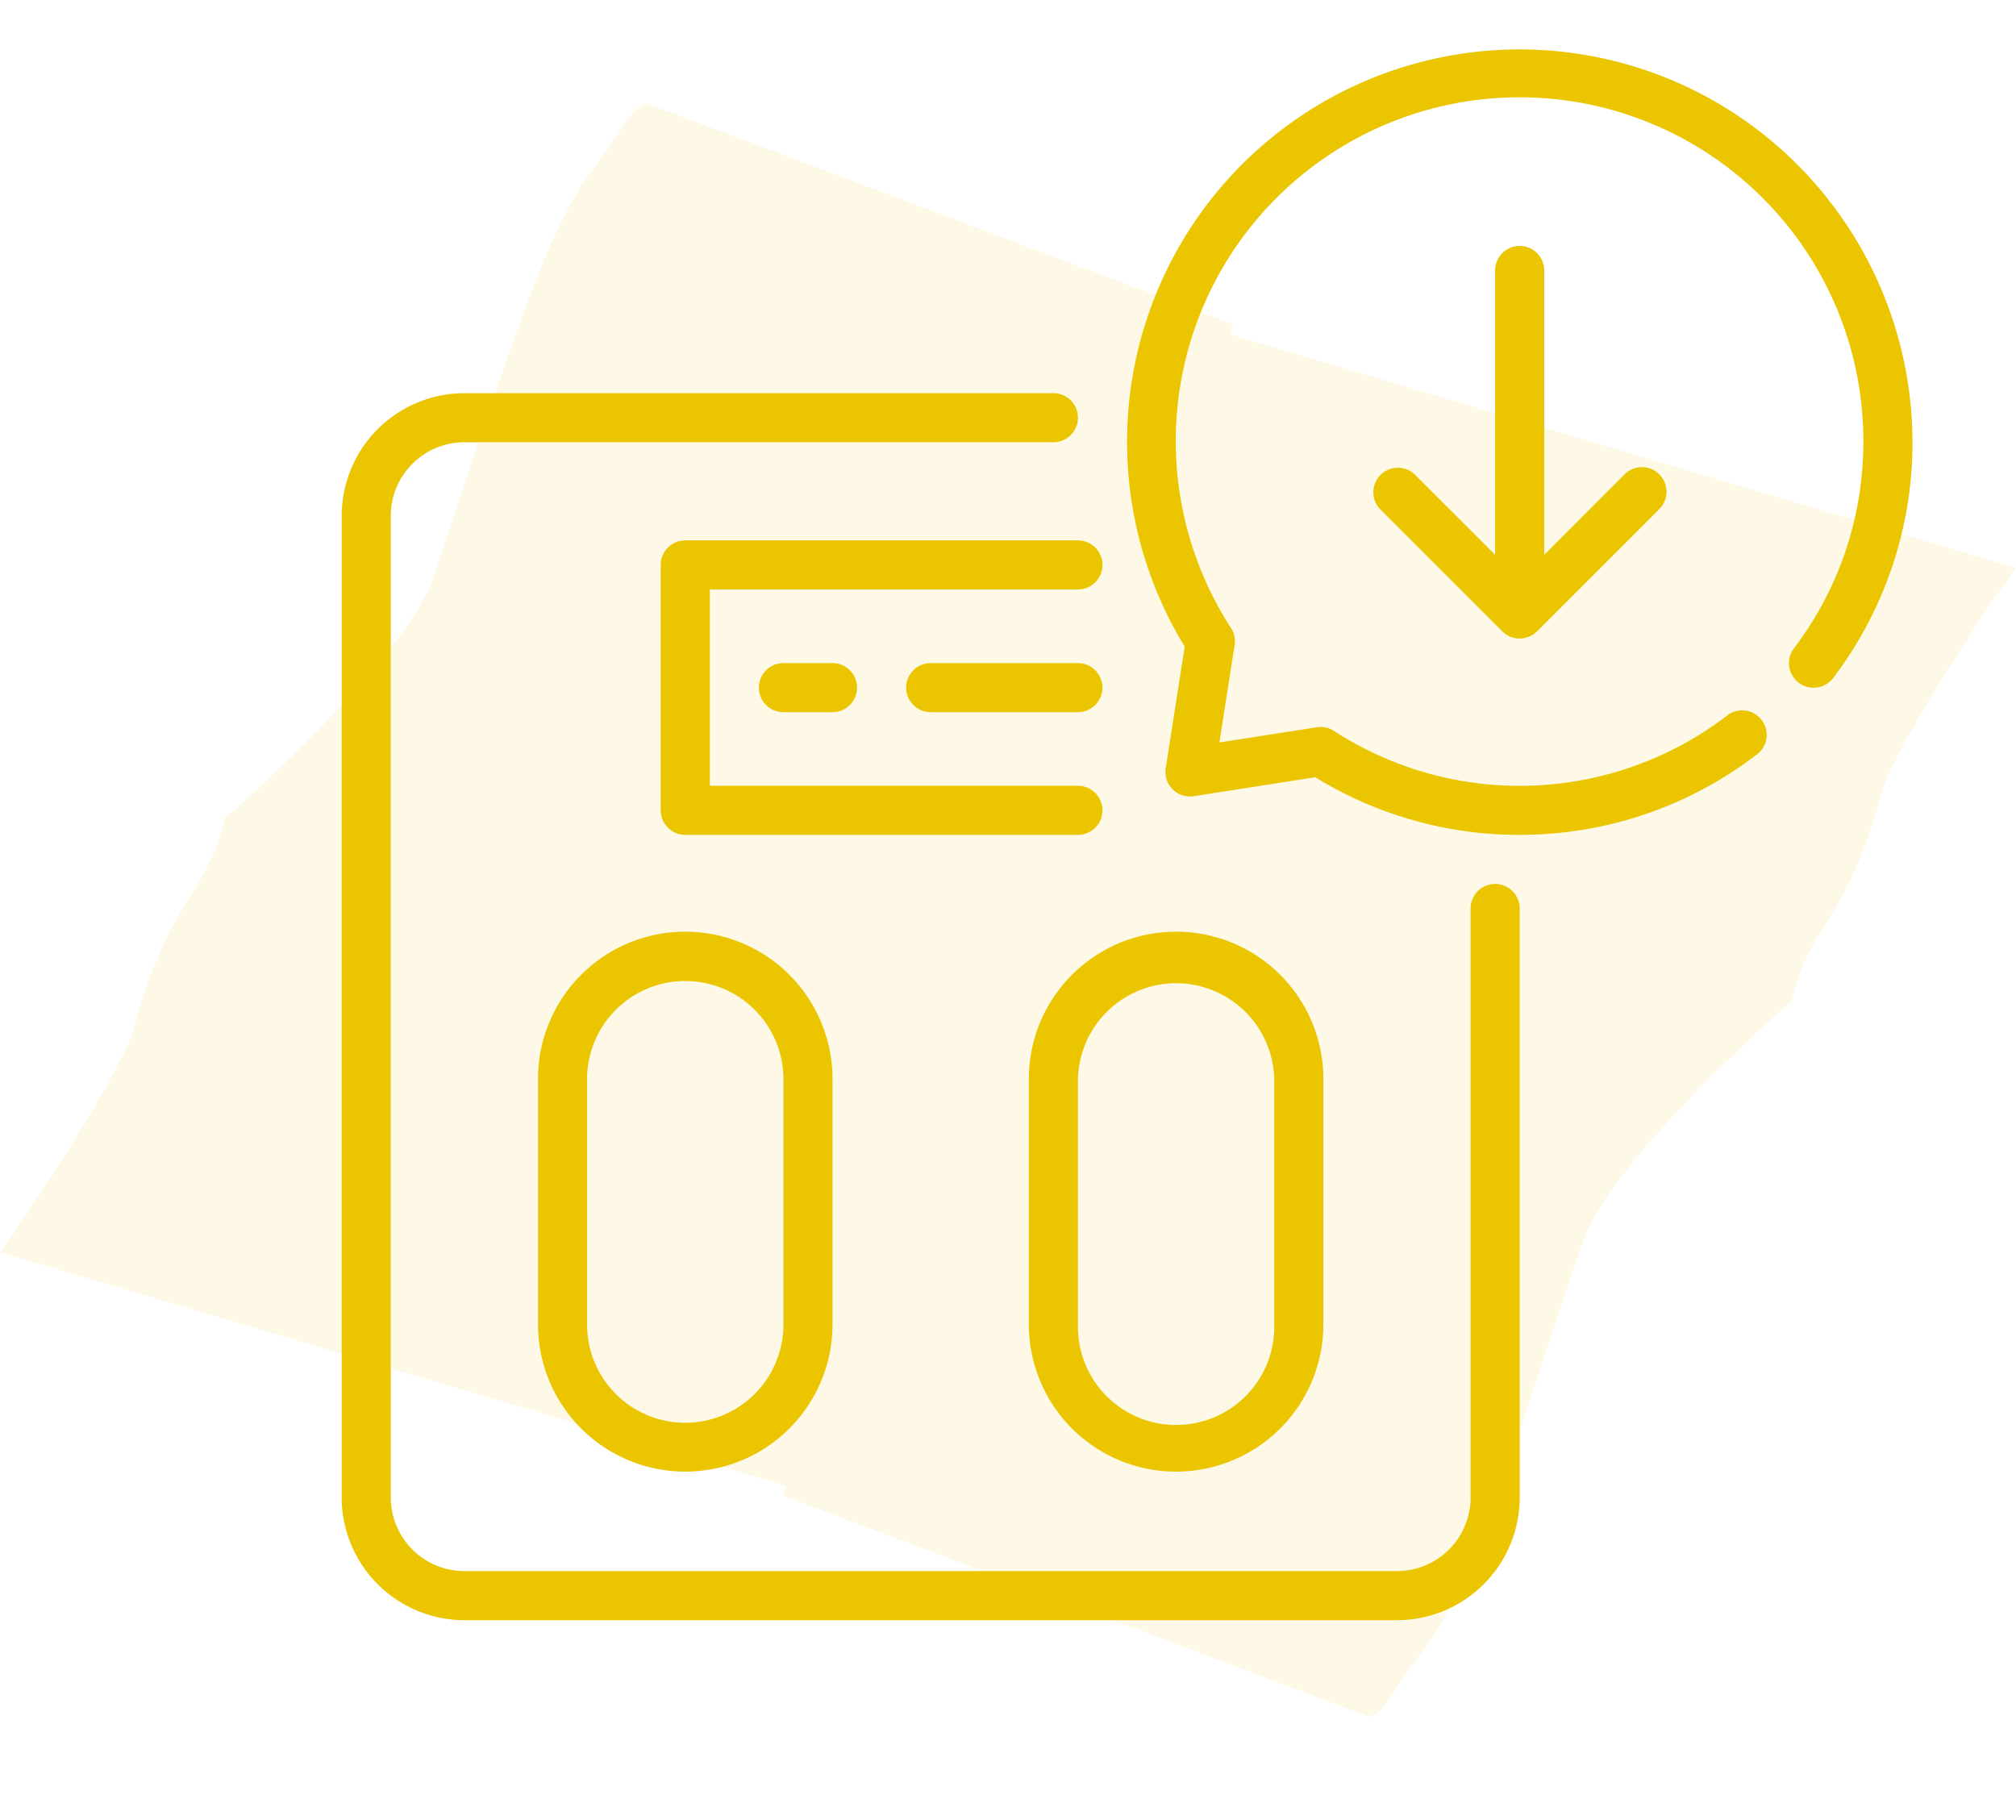
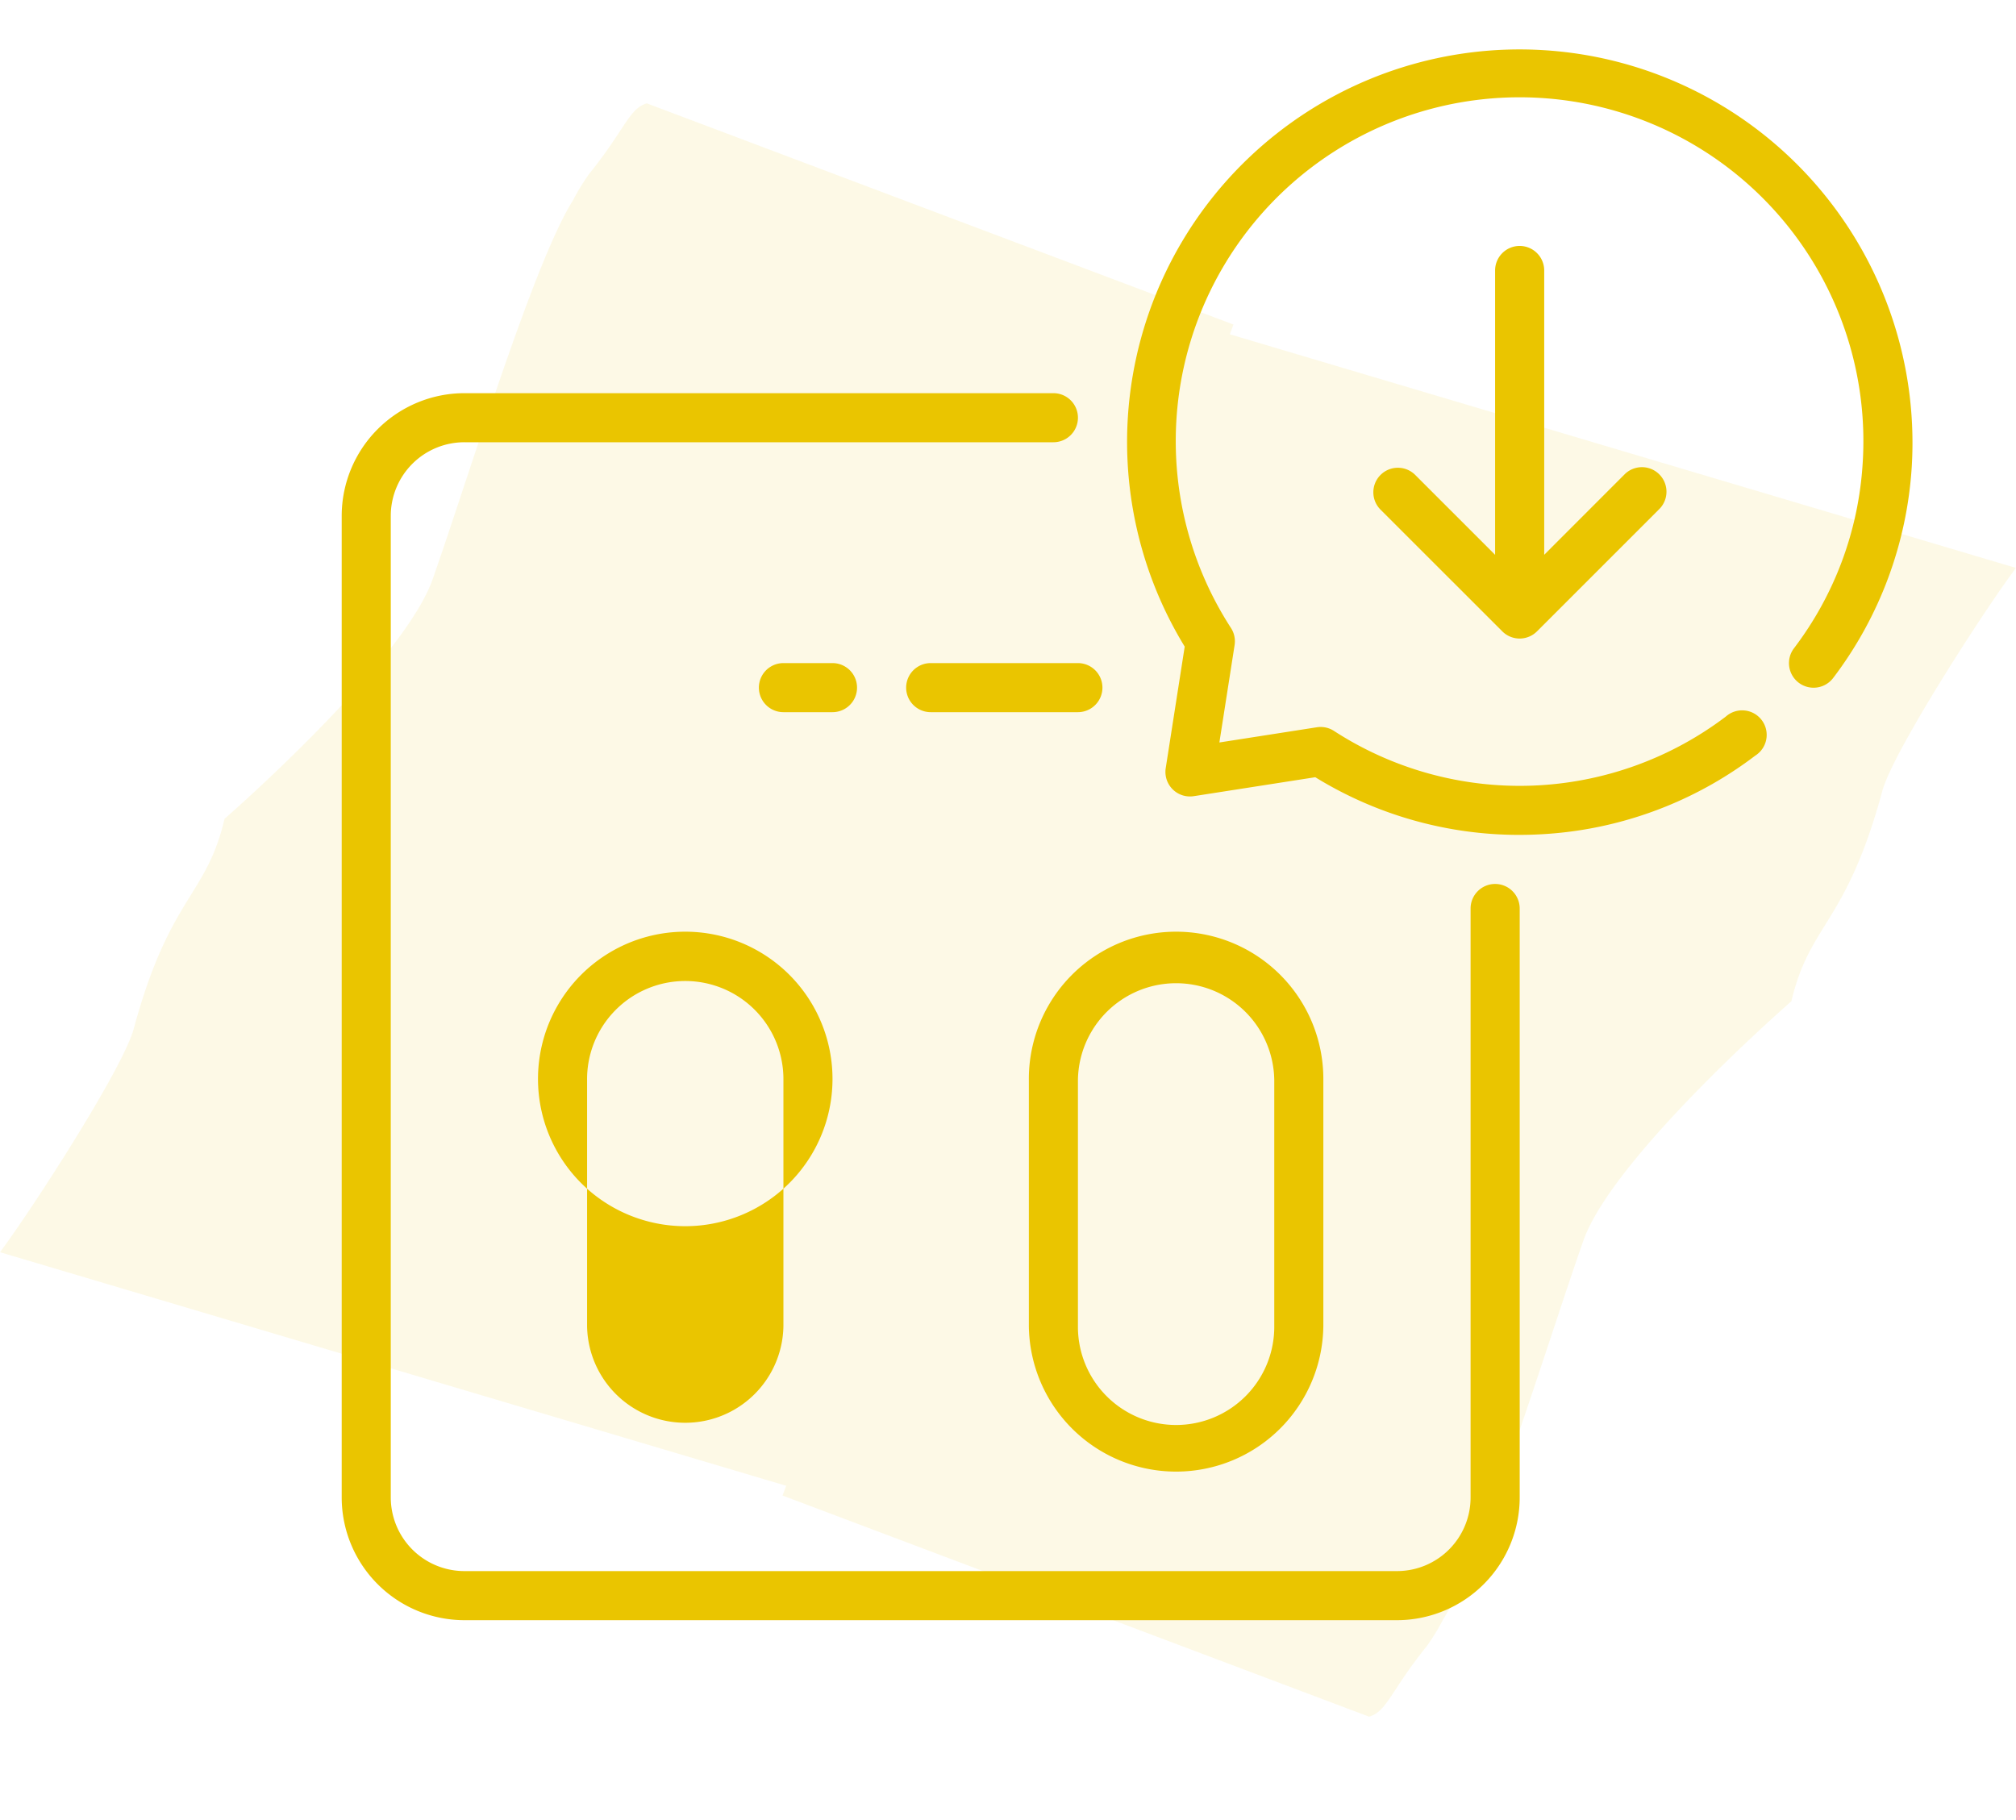
<svg xmlns="http://www.w3.org/2000/svg" width="161.934" height="146.199" viewBox="0 0 161.934 146.199">
  <defs>
    <clipPath id="a">
      <rect width="107.04" height="133.367" fill="#EAC500" />
    </clipPath>
  </defs>
  <g transform="translate(-119.033 -1517.584)">
    <g transform="translate(119.033 1618.169) rotate(-70)" opacity="0.1">
      <g transform="translate(0 0)" clip-path="url(#a)">
        <path d="M103.073,67.608l.836.008.578-50.355c-.874-1.209-2.582-.927-6.94-2.428a17.948,17.948,0,0,0-2.413-.484c-5.766-1.267-23.837-.276-32.452-.183-7.175.077-23.8-9.126-23.8-9.126-6.4.77-7.313-2.022-18.376-1.084C17.317,4.227,4.512,1.344,0,0L3.967,65.756l-.836-.005L2.553,116.1c.874,1.209,2.582.927,6.94,2.428a17.947,17.947,0,0,0,2.413.484c5.766,1.27,23.837.276,32.452.183,7.175-.077,23.8,9.126,23.8,9.126,6.4-.77,7.313,2.025,18.376,1.084,3.186-.271,15.991,2.612,20.5,3.956Z" transform="translate(0 0.001)" fill="#EAC500" />
      </g>
    </g>
    <g transform="translate(146.48 1521.571)">
      <g transform="translate(0 0)">
        <path d="M92.649,49.469a1.973,1.973,0,0,0-1.972,1.972V98.749a5.914,5.914,0,0,1-5.912,5.915H9.857a5.918,5.918,0,0,1-5.915-5.915V19.9a5.914,5.914,0,0,1,5.915-5.912H57.167a1.971,1.971,0,0,0,0-3.942H9.857A9.867,9.867,0,0,0,0,19.9v78.85a9.867,9.867,0,0,0,9.857,9.857H84.765a9.867,9.867,0,0,0,9.857-9.857V51.441a1.974,1.974,0,0,0-1.972-1.972Z" transform="translate(0 17.549)" fill="#EAC500" />
-         <path d="M11.3,14.35a1.975,1.975,0,0,0-1.972,1.975V36.033A1.974,1.974,0,0,0,11.3,38.005H42.84a1.971,1.971,0,1,0,0-3.942H13.273V18.292H42.84a1.971,1.971,0,1,0,0-3.942Z" transform="translate(16.297 25.07)" fill="#EAC500" />
        <path d="M76.808,9.236A31.526,31.526,0,0,0,27.6,47.954l-1.525,9.76a1.971,1.971,0,0,0,2.253,2.253l9.76-1.522a31.174,31.174,0,0,0,16.378,4.632,32.325,32.325,0,0,0,3.785-.223,31.131,31.131,0,0,0,15.178-6.143,1.971,1.971,0,1,0-2.365-3.137,27.418,27.418,0,0,1-31.476,1.151,1.971,1.971,0,0,0-1.379-.291l-7.824,1.22,1.222-7.818v0a1.971,1.971,0,0,0-.291-1.379,27.617,27.617,0,1,1,50.739-13.2,27.265,27.265,0,0,1-5.519,14.834,1.975,1.975,0,0,0,3.154,2.379A31.248,31.248,0,0,0,86,33.493,31.618,31.618,0,0,0,76.808,9.236Z" transform="translate(40.114 -0.001)" fill="#EAC500" />
        <path d="M14.17,17.938a1.971,1.971,0,1,0,0,3.942h3.942a1.971,1.971,0,1,0,0-3.942Z" transform="translate(21.311 31.339)" fill="#EAC500" />
        <path d="M30.3,17.938H18.476a1.971,1.971,0,1,0,0,3.942H30.3a1.971,1.971,0,1,0,0-3.942" transform="translate(28.834 31.339)" fill="#EAC500" />
-         <path d="M5.74,37.66V57.373a11.828,11.828,0,0,0,23.655,0V37.66a11.828,11.828,0,1,0-23.655,0m19.713,0V57.373a7.886,7.886,0,0,1-15.771,0V37.66a7.886,7.886,0,1,1,15.771,0" transform="translate(10.028 45.129)" fill="#EAC500" />
+         <path d="M5.74,37.66a11.828,11.828,0,0,0,23.655,0V37.66a11.828,11.828,0,1,0-23.655,0m19.713,0V57.373a7.886,7.886,0,0,1-15.771,0V37.66a7.886,7.886,0,1,1,15.771,0" transform="translate(10.028 45.129)" fill="#EAC500" />
        <path d="M20.092,37.66V57.373a11.828,11.828,0,0,0,23.655,0V37.66a11.828,11.828,0,1,0-23.655,0m3.942,0a7.886,7.886,0,0,1,15.771,0V57.373a7.886,7.886,0,1,1-15.771,0Z" transform="translate(35.103 45.129)" fill="#EAC500" />
        <path d="M41.917,5.74a1.973,1.973,0,0,0-1.972,1.972V30.552l-6.392-6.393v0a1.971,1.971,0,1,0-2.786,2.788L40.524,36.7a1.97,1.97,0,0,0,2.786,0l9.857-9.857a1.972,1.972,0,0,0-2.788-2.788L43.89,30.549V7.71a1.974,1.974,0,0,0-1.972-1.97Z" transform="translate(52.701 10.028)" fill="#EAC500" />
      </g>
    </g>
  </g>
</svg>